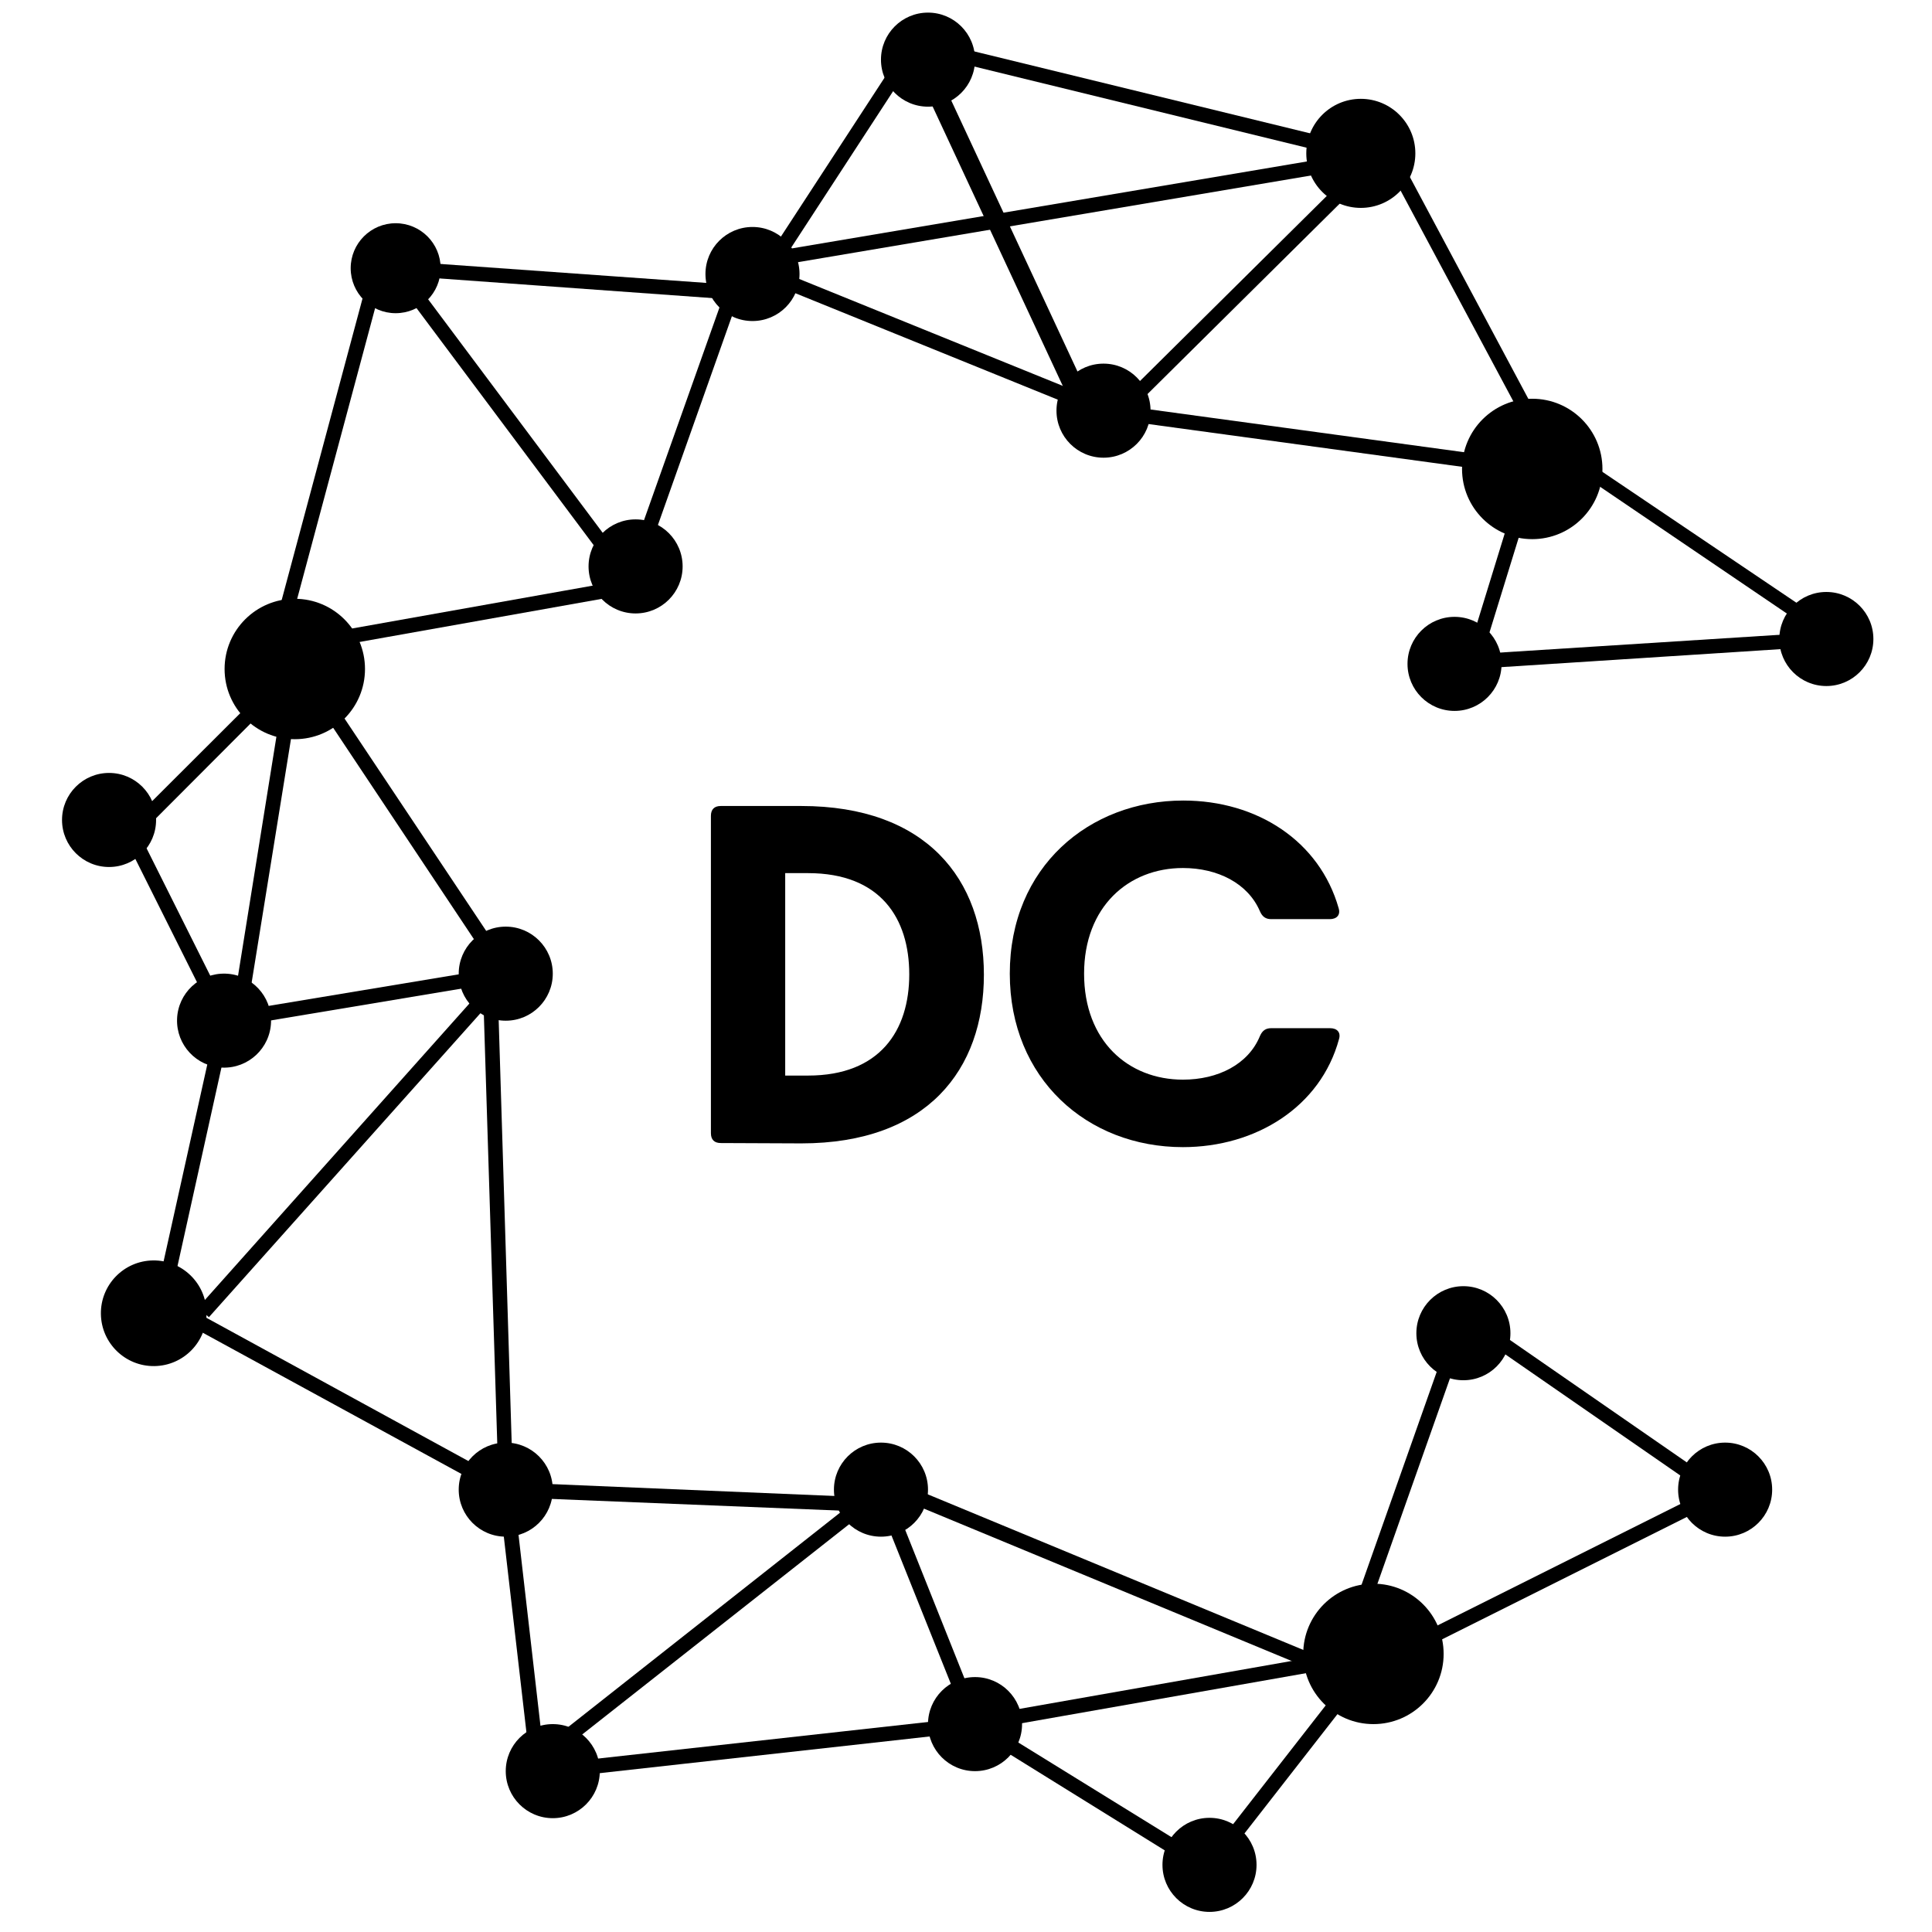
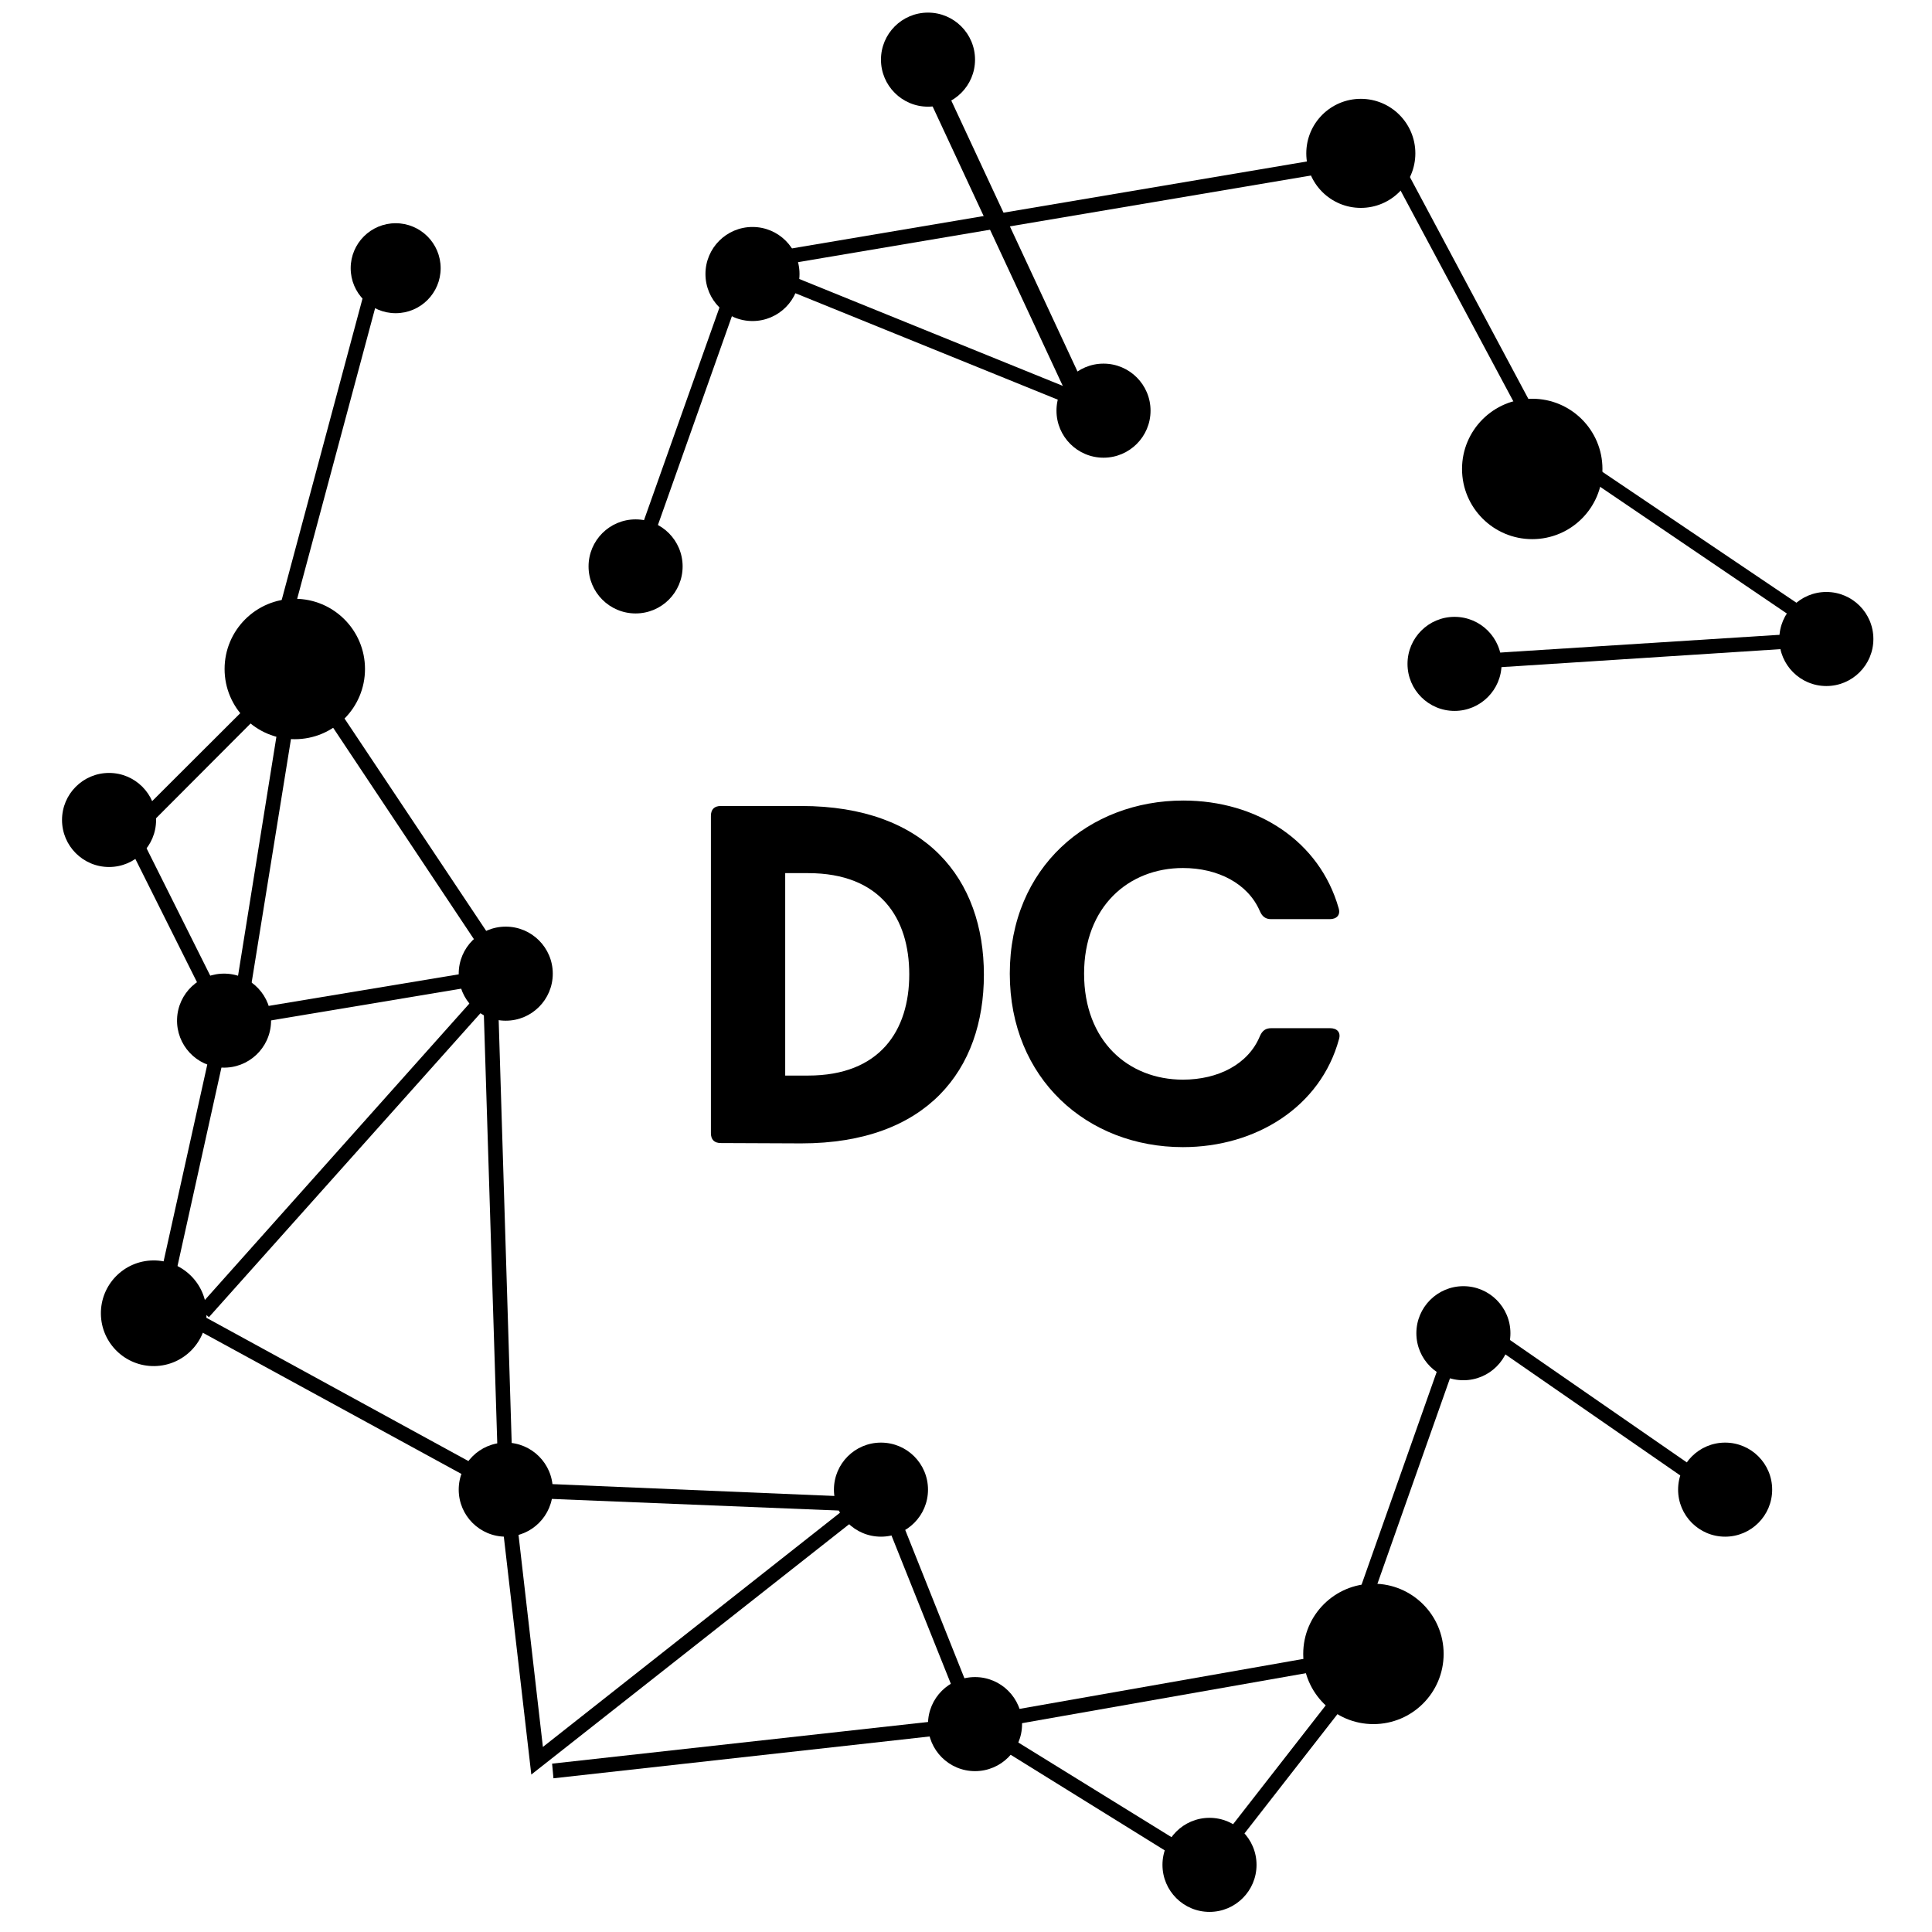
<svg xmlns="http://www.w3.org/2000/svg" version="1.1" id="b" x="0px" y="0px" viewBox="0 0 566.9 566.9" style="enable-background:new 0 0 566.9 566.9;" xml:space="preserve">
  <g id="c">
    <g>
      <polygon class="st0" points="-98.4,390.9 -123.1,380.7 -122.8,380 -98.5,390.1 -79.4,380.5 -79,381.2   " />
      <polygon class="st0" points="-140.4,395.5 -142.1,381.1 -159.8,371.4 -156.5,356.5 -142.4,354.1 -151.7,340.2 -151.1,339.8     -141.1,354.7 -155.9,357.1 -159,371 -141.4,380.6 -141.4,380.8 -139.9,394 -122.4,380.2 -117.5,392.5 -97.3,388.9 -97.2,389.6     -117.9,393.3 -122.7,381.5   " />
      <polygon class="st0" points="-157,372 -157.5,371.5 -142,354.1 -141.5,354.6   " />
      <polygon class="st0" points="-122.3,382 -142.1,381.2 -142.9,354.9 -142.2,354.9 -141.4,380.5 -122.2,381.3   " />
      <polygon class="st0" points="-155.3,357.9 -156,357.8 -153.1,339.8 -160.5,347.3 -155.9,356.6 -156.5,357 -161.5,347.1     -152,337.7   " />
      <polygon class="st0" points="-106.7,400.2 -117.8,393.3 -139.3,395.7 -139.4,394.9 -117.6,392.5 -106.3,399.5   " />
      <rect x="-108.3" y="394.3" transform="matrix(0.615 -0.789 0.789 0.615 -350.497 72.111)" class="st0" width="13.7" height="0.8" />
      <circle class="st0" cx="-141.8" cy="354.4" r="2.4" />
      <circle class="st0" cx="-141.8" cy="380.9" r="2.4" />
      <circle class="st0" cx="-139.4" cy="395.3" r="2.4" />
      <circle class="st0" cx="-152.6" cy="338.8" r="3.6" />
      <circle class="st0" cx="-156.2" cy="356.8" r="2.4" />
      <circle class="st0" cx="-122.5" cy="380.9" r="2.4" />
      <circle class="st0" cx="-117.7" cy="392.9" r="2.4" />
      <circle class="st0" cx="-105.7" cy="400.1" r="2.4" />
      <g>
        <path class="st0" d="M-130.7,363.1c-0.3,0-0.5-0.2-0.5-0.5v-16.3c0-0.3,0.2-0.5,0.5-0.5h4.1c6.4,0,9.4,3.8,9.4,8.6     s-2.9,8.6-9.4,8.6L-130.7,363.1L-130.7,363.1z M-127.4,359.6h1.2c3.7,0,5.2-2.3,5.2-5.2c0-2.9-1.5-5.2-5.2-5.2h-1.2V359.6     L-127.4,359.6z" />
        <path class="st0" d="M-115.9,354.4c0-5.5,4.1-8.9,8.9-8.9c3.8,0,7,2.1,8,5.5c0.1,0.4-0.1,0.6-0.5,0.6h-3c-0.3,0-0.5-0.1-0.6-0.4     c-0.6-1.4-2.2-2.2-3.9-2.2c-2.8,0-5.1,2-5.1,5.4c0,3.5,2.3,5.4,5.1,5.4c1.8,0,3.4-0.8,3.9-2.2c0.1-0.3,0.3-0.4,0.6-0.4h3     c0.4,0,0.6,0.2,0.5,0.6c-0.9,3.5-4.3,5.5-8,5.5C-111.9,363.3-115.9,359.8-115.9,354.4L-115.9,354.4z" />
      </g>
      <circle class="st0" cx="-159.8" cy="371.8" r="2.7" />
      <circle class="st0" cx="-162.1" cy="346.5" r="2.4" />
      <circle class="st0" cx="-147.4" cy="318.2" r="2.3" />
      <circle class="st0" cx="-135.1" cy="333.5" r="2.4" />
      <circle class="st0" cx="-129.1" cy="318.5" r="2.4" />
      <circle class="st0" cx="-120.1" cy="307.5" r="2.4" />
      <circle class="st0" cx="-97.9" cy="312.3" r="2.8" />
      <circle class="st0" cx="-89.1" cy="328.5" r="3.6" />
      <circle class="st0" cx="-111.1" cy="325.5" r="2.4" />
      <circle class="st0" cx="-93.1" cy="338.5" r="2.4" />
      <circle class="st0" cx="-74" cy="337.2" r="2.4" />
      <polygon class="st0" points="-91.8,338.5 -92.5,338.2 -89.6,328.8 -111.1,325.9 -97.8,312.7 -120.6,307.2 -128.9,319.9     -146.6,318.6 -134.6,334.8 -152,337.9 -152.2,337.1 -135.9,334.2 -148.2,317.8 -129.3,319.1 -120.9,306.3 -96.4,312.3     -109.5,325.3 -88.6,328.2   " />
      <rect x="-161.2" y="327.8" transform="matrix(0.259 -0.966 0.966 0.259 -428.805 97.325)" class="st0" width="20.4" height="0.8" />
      <polygon class="st0" points="-134.8,333.6 -135.5,333.4 -129.9,317.7 -97.2,312.1 -97,312.9 -129.3,318.3   " />
      <rect x="-116.7" y="305.7" transform="matrix(0.906 -0.422 0.422 0.906 -144.542 -19.471)" class="st0" width="1" height="21.6" />
      <polygon class="st0" points="-73.4,337.7 -88.9,327.2 -97.8,310.7 -97.1,310.3 -88.3,326.7 -73,337.1   " />
      <rect x="-120.7" y="311.8" transform="matrix(0.376 -0.927 0.927 0.376 -373.321 89.329)" class="st0" width="0.8" height="20" />
      <rect x="-104.6" y="380.1" transform="matrix(0.333 -0.943 0.943 0.333 -422.474 163.519)" class="st0" width="18" height="0.7" />
      <circle class="st0" cx="-97.3" cy="389.3" r="3.6" />
      <g>
        <line class="st1" x1="-94.1" y1="338.5" x2="-74" y2="337.2" />
        <polygon class="st0" points="-94.1,338.9 -94.1,338.1 -74.1,336.9 -74,337.6    " />
      </g>
      <g>
        <line class="st1" x1="-79.6" y1="381" x2="-92.6" y2="372" />
        <polygon class="st0" points="-79.8,381.3 -92.8,372.3 -92.4,371.7 -79.4,380.7    " />
      </g>
      <circle class="st0" cx="-79.2" cy="380.9" r="2.4" />
      <circle class="st0" cx="-92.6" cy="372.8" r="2.4" />
    </g>
  </g>
  <g id="c_00000140716895761694585240000013009843211742990470_">
    <g>
-       <polygon class="st0" points="396.2,494.5 255,436 256.6,432 396.1,489.8 505.3,435.2 507.2,439   " />
      <polygon class="st0" points="155.9,520.7 146.4,438.5 45.1,383.2 64.1,297.6 144.8,284.2 91.6,204.3 95.2,202 152.1,287.3     67.6,301.4 50,380.9 150.4,435.8 150.6,436.9 159.3,512.6 259.5,433.6 287.4,503.5 402.7,483.2 403.4,487.4 284.7,508.3     257.6,440.6   " />
      <polygon class="st0" points="61.3,386.5 58.1,383.7 146.8,284.3 150,287.2   " />
      <polygon class="st0" points="260,443.8 146.4,439.2 141.7,288.9 146,288.7 150.5,435 260.1,439.6   " />
      <polygon class="st0" points="71,305.9 66.8,305.3 83.3,202.5 41,244.9 67.8,298.5 63.9,300.4 35.7,244 89.7,190.1   " />
      <polygon class="st0" points="349.1,547.5 285.6,508.1 162.4,521.8 162,517.5 286.5,503.7 351.4,543.8   " />
      <rect x="339.7" y="514.1" transform="matrix(0.615 -0.789 0.789 0.615 -261.185 497.981)" class="st0" width="78.5" height="4.3" />
      <circle class="st0" cx="148.4" cy="285.7" r="13.8" />
      <circle class="st0" cx="148.4" cy="437.1" r="13.8" />
-       <circle class="st0" cx="162.2" cy="519.7" r="13.8" />
      <circle class="st0" cx="86.5" cy="196.3" r="20.6" />
      <ellipse transform="matrix(3.327789e-02 -0.999 0.999 3.327789e-02 -235.652 355.348)" class="st0" cx="65.9" cy="299.5" rx="13.8" ry="13.8" />
      <circle class="st0" cx="258.5" cy="437.1" r="13.8" />
      <circle class="st0" cx="286.1" cy="505.9" r="13.8" />
      <circle class="st0" cx="354.9" cy="547.2" r="13.8" />
      <g>
        <path class="st0" d="M211.5,335.4c-1.9,0-2.9-1-2.9-2.9v-93.1c0-1.9,1-2.9,2.9-2.9h23.6c36.7,0,53.6,21.5,53.6,49.5     c0,27.9-16.7,49.5-53.6,49.5L211.5,335.4L211.5,335.4z M230.4,315.6h6.7c21.1,0,29.7-13.2,29.7-29.7c0-16.4-8.4-29.7-29.7-29.7     h-6.7V315.6L230.4,315.6z" />
        <path class="st0" d="M296.3,285.7c0-31.3,23.3-50.8,50.9-50.8c21.7,0,40,11.9,45.6,31.6c0.6,2-0.6,3.2-2.6,3.2H373     c-1.6,0-2.6-0.7-3.3-2.3c-3.5-8.2-12.4-12.7-22.6-12.7c-16,0-29,11.4-29,31c0,19.8,13,31.1,29,31.1c10.3,0,19.2-4.5,22.6-12.8     c0.7-1.6,1.7-2.3,3.3-2.3h17.3c2,0,3.2,1.2,2.6,3.2c-5.4,19.9-24.4,31.7-45.8,31.7C319,336.6,296.3,316.5,296.3,285.7     L296.3,285.7z" />
      </g>
      <ellipse transform="matrix(1 -1.514630e-02 1.514630e-02 1 -5.831 0.728)" class="st0" cx="45.1" cy="385.3" rx="15.5" ry="15.5" />
      <circle class="st0" cx="32" cy="240.6" r="13.8" />
      <circle class="st0" cx="116.1" cy="78.7" r="13.2" />
      <circle class="st0" cx="186.5" cy="166.2" r="13.8" />
      <circle class="st0" cx="220.8" cy="80.4" r="13.8" />
      <circle class="st0" cx="272.3" cy="17.5" r="13.8" />
      <circle class="st0" cx="399.3" cy="45" r="16" />
      <circle class="st0" cx="449.6" cy="137.6" r="20.6" />
      <circle class="st0" cx="323.8" cy="120.5" r="13.8" />
      <circle class="st0" cx="426.8" cy="194.8" r="13.8" />
      <circle class="st0" cx="535.9" cy="187.5" r="13.8" />
-       <polygon class="st0" points="434.3,194.5 430.2,193.3 446.8,139.4 323.6,122.6 399.6,47.3 269.4,15.5 221.9,88.4 120.6,81.1     189.6,173.4 89.6,191.2 88.8,187 182,170.4 111.6,76.2 219.7,83.9 267.5,10.6 408.1,44.9 332.8,119.5 452.4,135.8   " />
      <rect x="37.3" y="133.4" transform="matrix(0.259 -0.966 0.966 0.259 -59.989 192.897)" class="st0" width="116.8" height="4.3" />
      <polygon class="st0" points="188.5,166.9 184.4,165.5 216.3,75.6 403.5,44 404.2,48.2 219.5,79.4   " />
      <rect x="291.7" y="7.2" transform="matrix(0.906 -0.422 0.422 0.906 -1.569 130.841)" class="st0" width="5.7" height="123.4" />
      <polygon class="st0" points="539.3,190.2 450.6,130 400.1,35.6 403.9,33.6 454.1,127.6 541.7,186.7   " />
      <rect x="268.7" y="41.9" transform="matrix(0.376 -0.927 0.927 0.376 77.349 312.816)" class="st0" width="4.3" height="114.2" />
      <rect x="360.9" y="433" transform="matrix(0.333 -0.943 0.943 0.333 -135.261 678.912)" class="st0" width="103.1" height="4.3" />
      <circle class="st0" cx="403" cy="485.3" r="20.6" />
      <g>
        <line class="st1" x1="421" y1="194.8" x2="535.9" y2="187.5" />
        <polygon class="st0" points="421.2,197 420.9,192.7 535.8,185.4 536,189.6    " />
      </g>
      <g>
        <line class="st1" x1="504" y1="438" x2="429.6" y2="386.5" />
        <polygon class="st0" points="502.8,439.7 428.4,388.2 430.8,384.7 505.2,436.2    " />
      </g>
      <circle class="st0" cx="506.2" cy="437.1" r="13.8" />
      <circle class="st0" cx="429.4" cy="391.2" r="13.8" />
    </g>
  </g>
</svg>